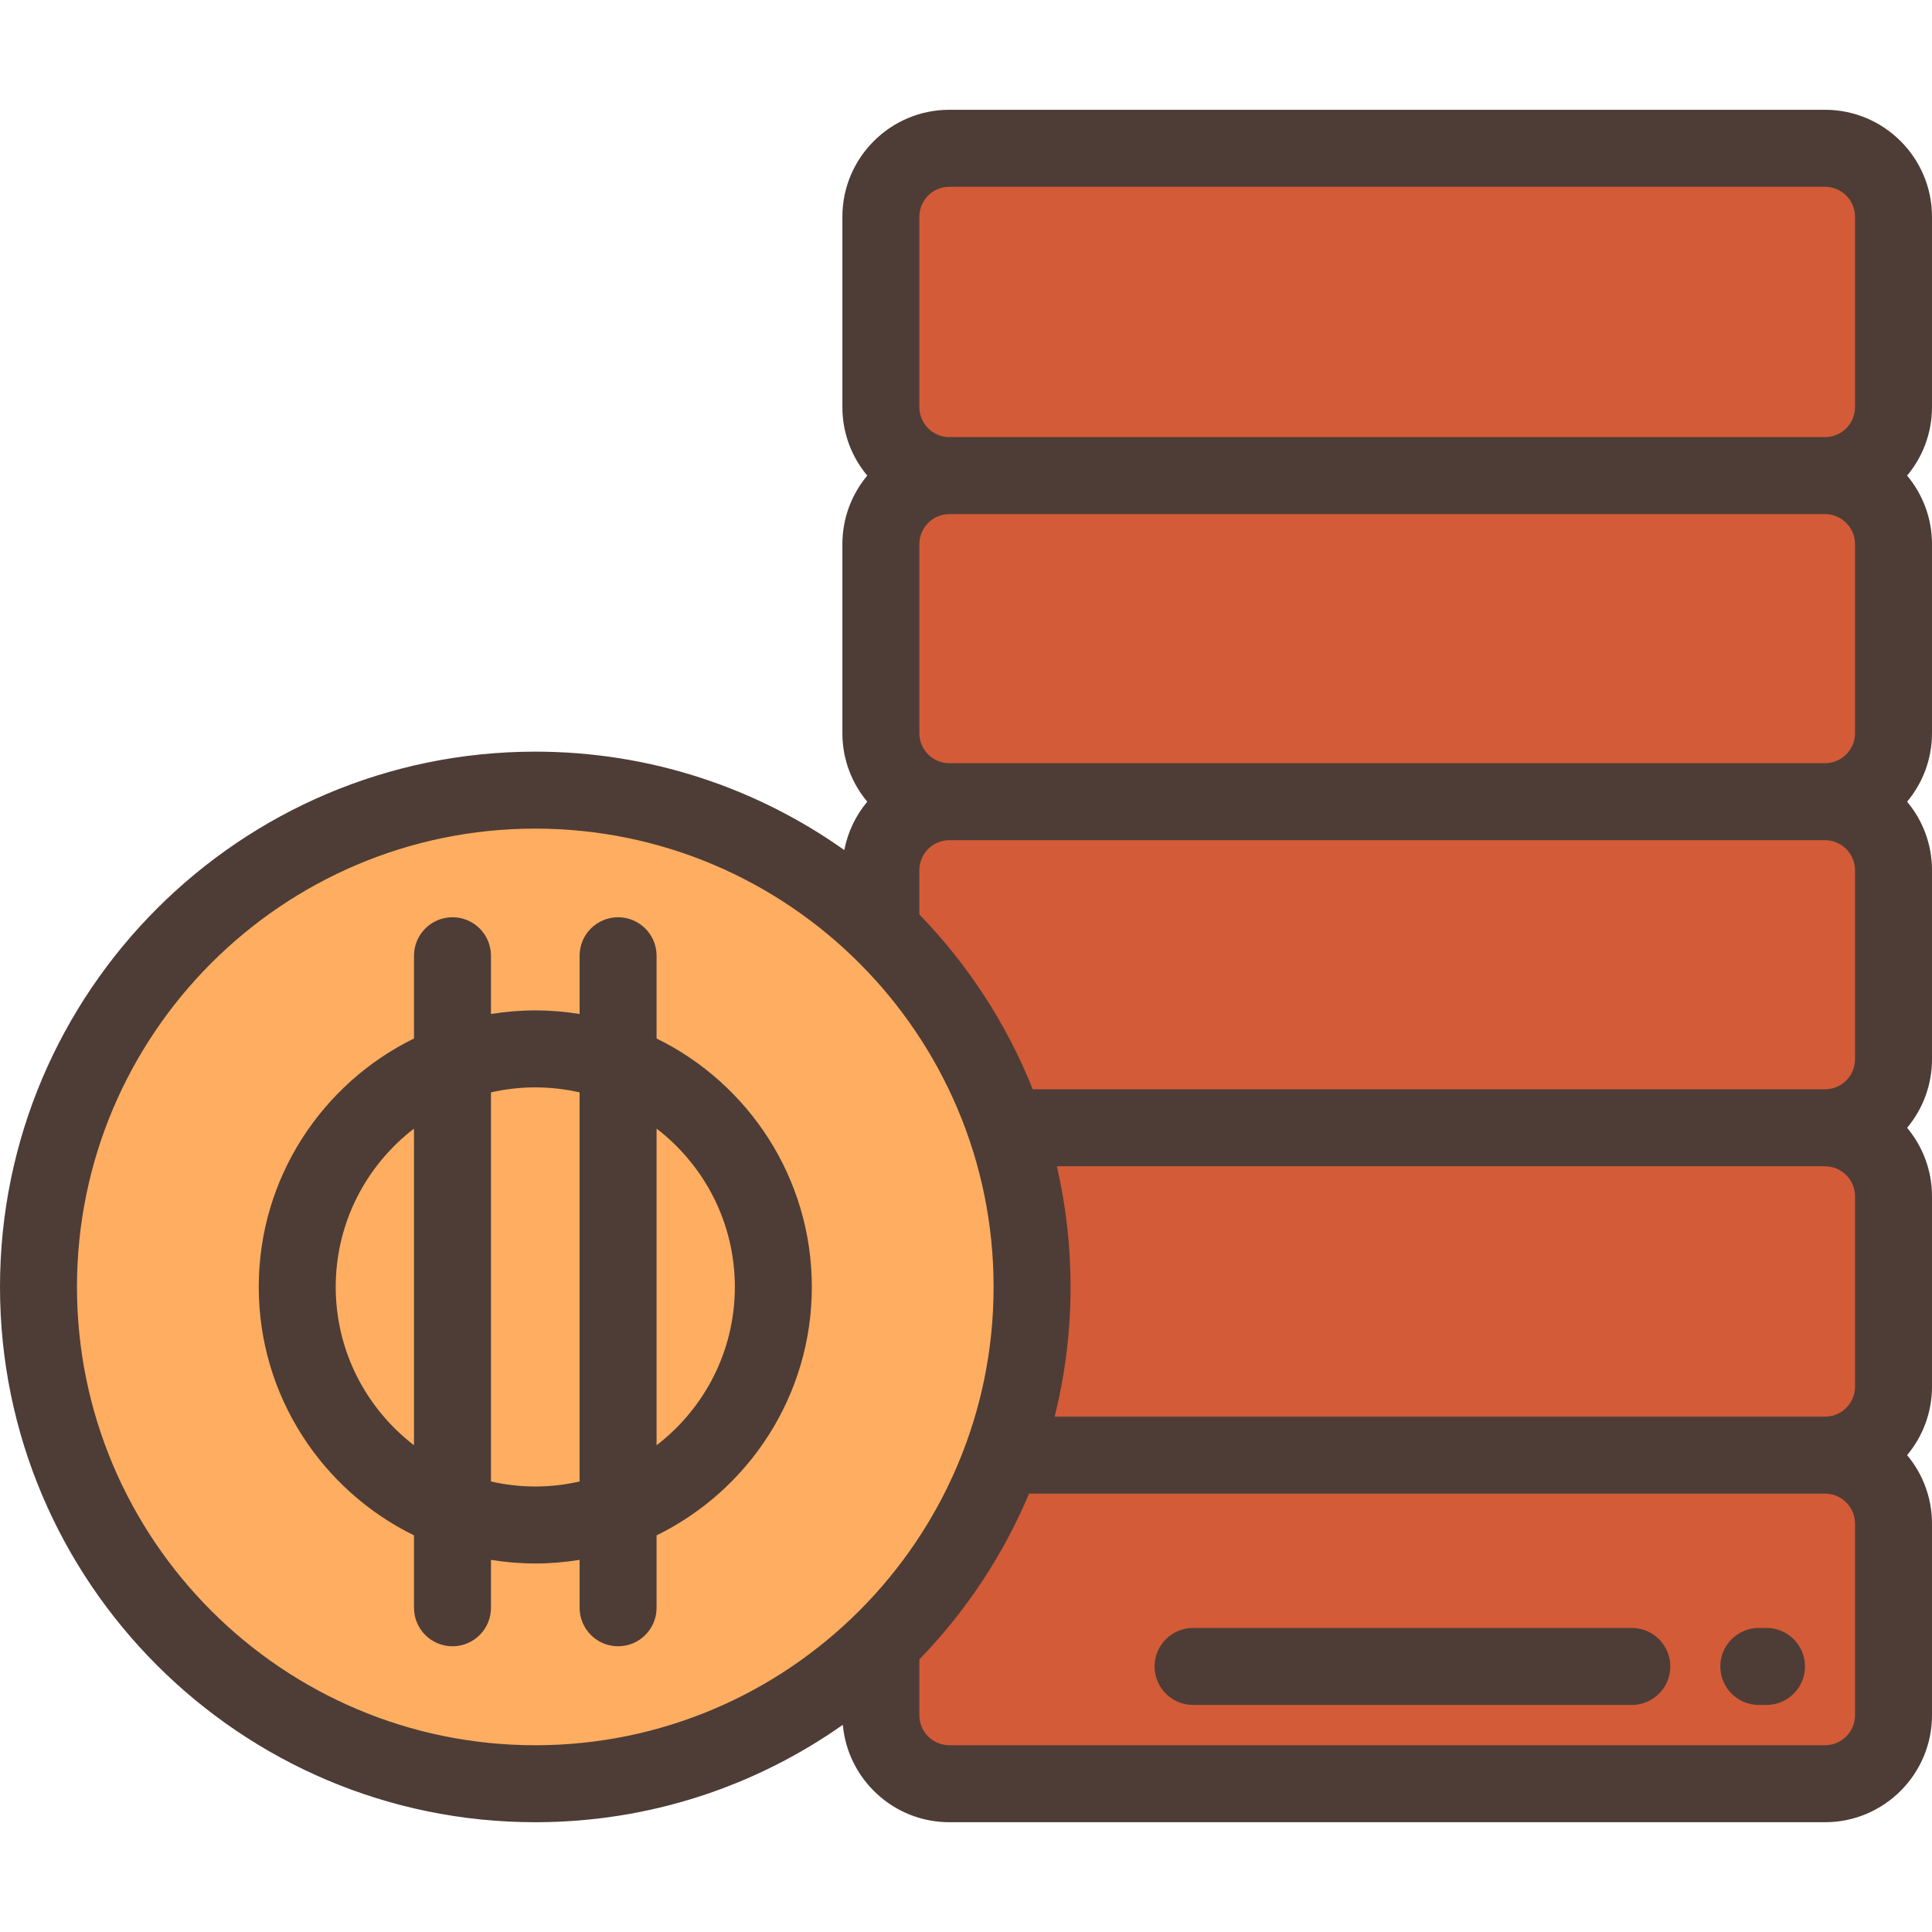
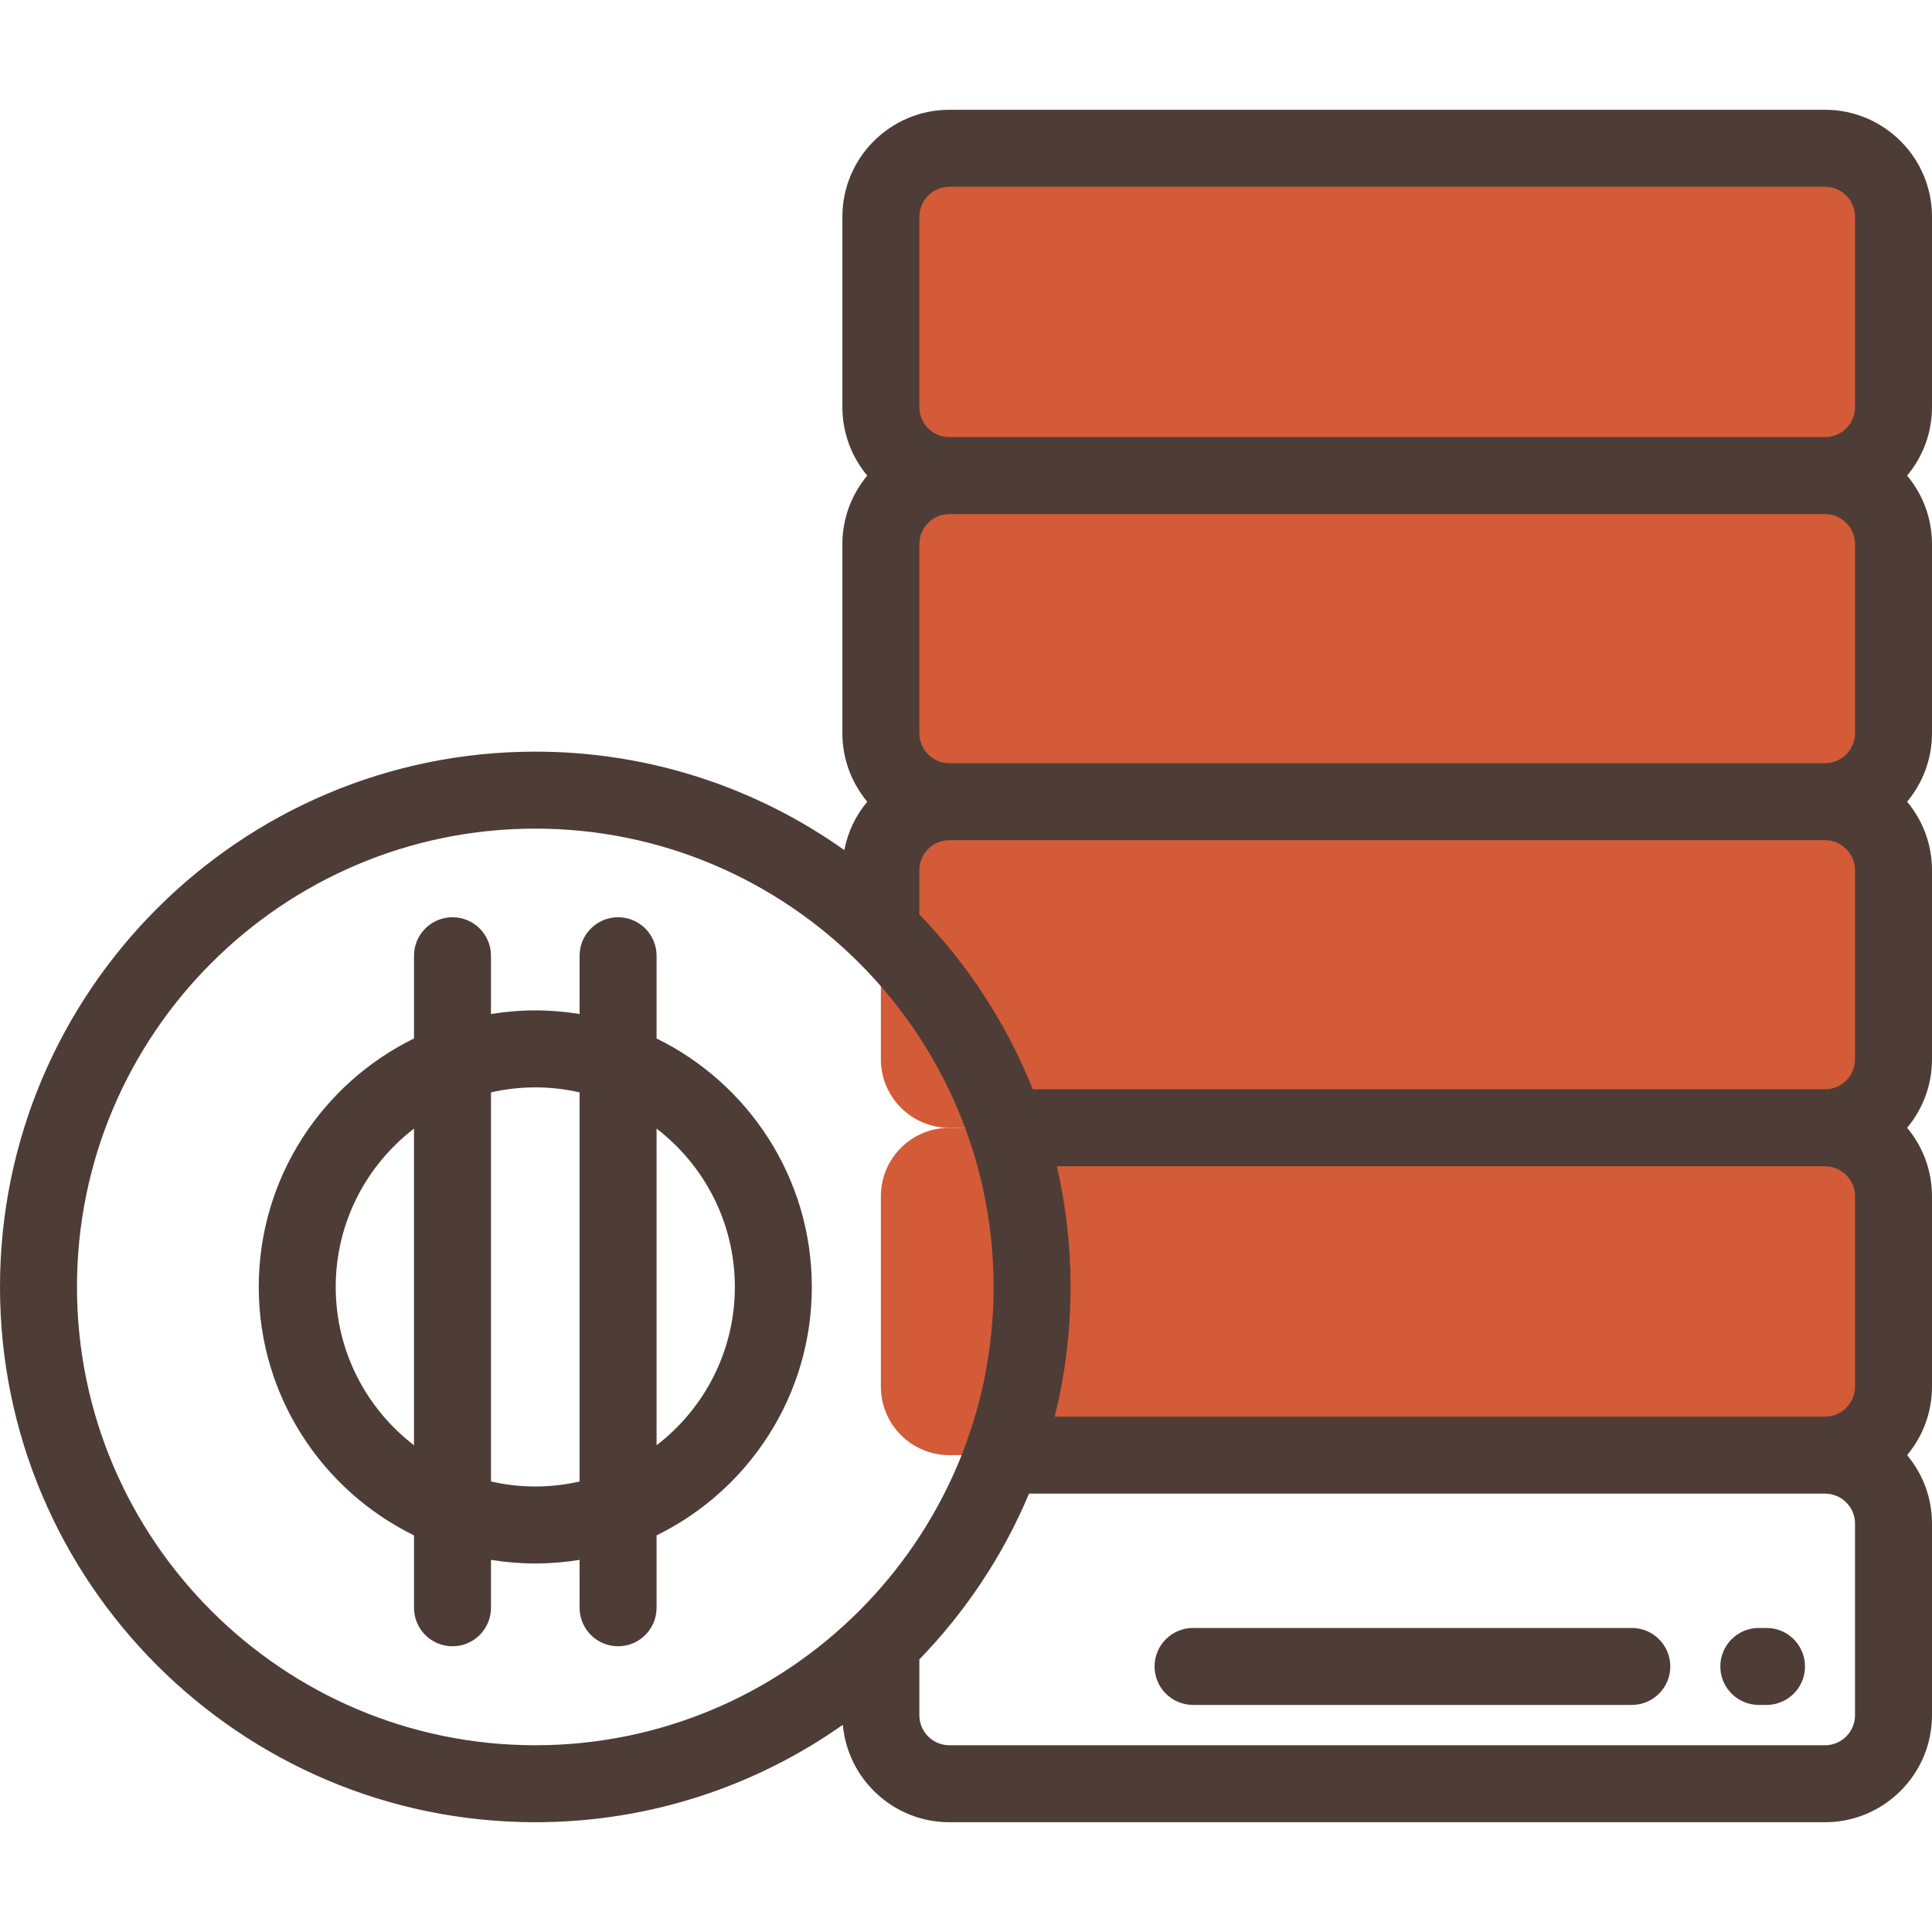
<svg xmlns="http://www.w3.org/2000/svg" height="800px" width="800px" version="1.1" id="Layer_1" viewBox="0 0 512 512" xml:space="preserve">
  <g>
-     <path style="fill:#D35B38;" d="M483.648,385.626H251.592c-10.026,0-18.153,8.128-18.153,18.153v50.777   c0,10.026,8.128,18.153,18.153,18.153h232.056c10.026,0,18.153-8.128,18.153-18.153v-50.777   C501.801,393.753,493.673,385.626,483.648,385.626z" />
    <path style="fill:#D35B38;" d="M483.648,298.876H251.592c-10.026,0-18.153,8.128-18.153,18.153v50.444   c0,10.026,8.128,18.153,18.153,18.153h232.056c10.026,0,18.153-8.128,18.153-18.153v-50.444   C501.801,307.004,493.673,298.876,483.648,298.876z" />
    <path style="fill:#D35B38;" d="M483.648,212.459H251.592c-10.026,0-18.153,8.128-18.153,18.153v50.112   c0,10.026,8.128,18.153,18.153,18.153h232.056c10.026,0,18.153-8.128,18.153-18.153v-50.112   C501.801,220.586,493.673,212.459,483.648,212.459z" />
    <path style="fill:#D35B38;" d="M483.648,126.042H251.592c-10.026,0-18.153,8.128-18.153,18.153v50.112   c0,10.026,8.128,18.153,18.153,18.153h232.056c10.026,0,18.153-8.128,18.153-18.153v-50.112   C501.801,134.168,493.673,126.042,483.648,126.042z" />
    <path style="fill:#D35B38;" d="M483.648,39.291H251.592c-10.026,0-18.153,8.128-18.153,18.153v50.444   c0,10.026,8.128,18.153,18.153,18.153h232.056c10.026,0,18.153-8.128,18.153-18.153V57.444   C501.801,47.419,493.673,39.291,483.648,39.291z" />
  </g>
-   <circle style="fill:#FFAD61;" cx="141.861" cy="341.051" r="131.662" />
  <g>
    <path style="fill:#4D3D36;" d="M512,57.444c0-15.633-12.718-28.352-28.352-28.352H251.592c-15.633,0-28.352,12.718-28.352,28.352   v50.444c0,6.901,2.48,13.231,6.594,18.154c-4.113,4.921-6.594,11.252-6.594,18.153v50.112c0,6.901,2.48,13.231,6.594,18.154   c-3.027,3.622-5.164,8.007-6.084,12.821c-23.149-16.423-51.413-26.088-81.892-26.088C63.637,199.193,0,262.83,0,341.051   s63.637,141.857,141.857,141.857c30.31,0,58.425-9.561,81.502-25.816c1.287,14.449,13.455,25.816,28.232,25.816h232.056   c15.633,0,28.352-12.718,28.352-28.352v-50.777c0-6.901-2.48-13.231-6.594-18.153c4.113-4.922,6.594-11.253,6.594-18.154v-50.444   c0-6.901-2.48-13.231-6.594-18.153c4.113-4.922,6.594-11.253,6.594-18.154v-50.112c0-6.901-2.48-13.231-6.594-18.153   c4.113-4.922,6.594-11.253,6.594-18.154v-50.112c0-6.901-2.48-13.231-6.594-18.153c4.113-4.922,6.594-11.253,6.594-18.154V57.444   H512z M243.638,57.444c0-4.386,3.569-7.953,7.953-7.953h232.056c4.386,0,7.953,3.568,7.953,7.953v50.444   c0,4.387-3.569,7.954-7.953,7.954H251.592c-4.386,0-7.953-3.568-7.953-7.954V57.444H243.638z M491.602,144.194v50.112   c0,4.386-3.569,7.954-7.953,7.954H251.592c-4.386,0-7.953-3.569-7.953-7.954v-50.112c0-4.386,3.569-7.953,7.953-7.953h232.056   C488.033,136.241,491.602,139.809,491.602,144.194z M491.602,230.611v50.112c0,4.387-3.569,7.954-7.953,7.954H273.691   c-6.935-17.397-17.221-33.104-30.053-46.332v-11.734c0-4.386,3.569-7.953,7.953-7.953h232.056   C488.033,222.659,491.602,226.226,491.602,230.611z M491.602,317.029v50.444c0,4.387-3.569,7.954-7.953,7.954H279.493   c2.752-11.011,4.22-22.525,4.22-34.376c0-10.992-1.257-21.696-3.634-31.976h203.568   C488.033,309.076,491.602,312.643,491.602,317.029z M20.398,341.051c0-66.973,54.486-121.459,121.458-121.459   s121.458,54.486,121.458,121.459c0,66.972-54.486,121.458-121.458,121.458S20.398,408.023,20.398,341.051z M491.602,454.556   c0,4.386-3.569,7.953-7.953,7.953H251.592c-4.386,0-7.953-3.568-7.953-7.953v-14.8c12.238-12.616,22.162-27.488,29.07-43.93h210.94   c4.386,0,7.953,3.568,7.953,7.953V454.556z" />
    <path style="fill:#4D3D36;" d="M173.999,275.207v-21.928c0-5.632-4.566-10.199-10.199-10.199c-5.633,0-10.199,4.567-10.199,10.199   v15.439c-3.826-0.619-7.745-0.953-11.743-0.953c-3.998,0-7.918,0.335-11.744,0.953v-15.44c0-5.632-4.566-10.199-10.199-10.199   c-5.633,0-10.199,4.567-10.199,10.199v21.928c-24.34,11.931-41.143,36.958-41.143,65.844c0,28.885,16.802,53.912,41.143,65.843   v19.186c0,5.632,4.566,10.199,10.199,10.199c5.633,0,10.199-4.567,10.199-10.199v-12.697c3.826,0.619,7.746,0.953,11.744,0.953   c3.998,0,7.918-0.333,11.743-0.953v12.697c0,5.632,4.566,10.199,10.199,10.199c5.633,0,10.199-4.567,10.199-10.199v-19.186   c24.34-11.931,41.144-36.958,41.144-65.843C215.142,312.165,198.34,287.137,173.999,275.207z M88.97,341.051   c0-17.079,8.144-32.283,20.744-41.959v83.916C97.115,373.333,88.97,358.129,88.97,341.051z M141.857,393.937   c-4.037,0-7.964-0.47-11.744-1.331V289.494c3.78-0.861,7.708-1.331,11.744-1.331s7.964,0.47,11.743,1.331v103.113   C149.821,393.467,145.893,393.937,141.857,393.937z M173.999,383.009v-83.917c12.601,9.676,20.745,24.881,20.745,41.958   C194.744,358.129,186.6,373.334,173.999,383.009z" />
    <path style="fill:#4D3D36;" d="M432.446,431.426H316.175c-5.633,0-10.199,4.567-10.199,10.199c0,5.632,4.566,10.199,10.199,10.199   h116.271c5.633,0,10.199-4.567,10.199-10.199C442.645,435.993,438.079,431.426,432.446,431.426z" />
    <path style="fill:#4D3D36;" d="M468.143,431.426h-2.04c-5.633,0-10.199,4.567-10.199,10.199c0,5.632,4.566,10.199,10.199,10.199   h2.04c5.633,0,10.199-4.567,10.199-10.199C478.343,435.993,473.776,431.426,468.143,431.426z" />
  </g>
</svg>